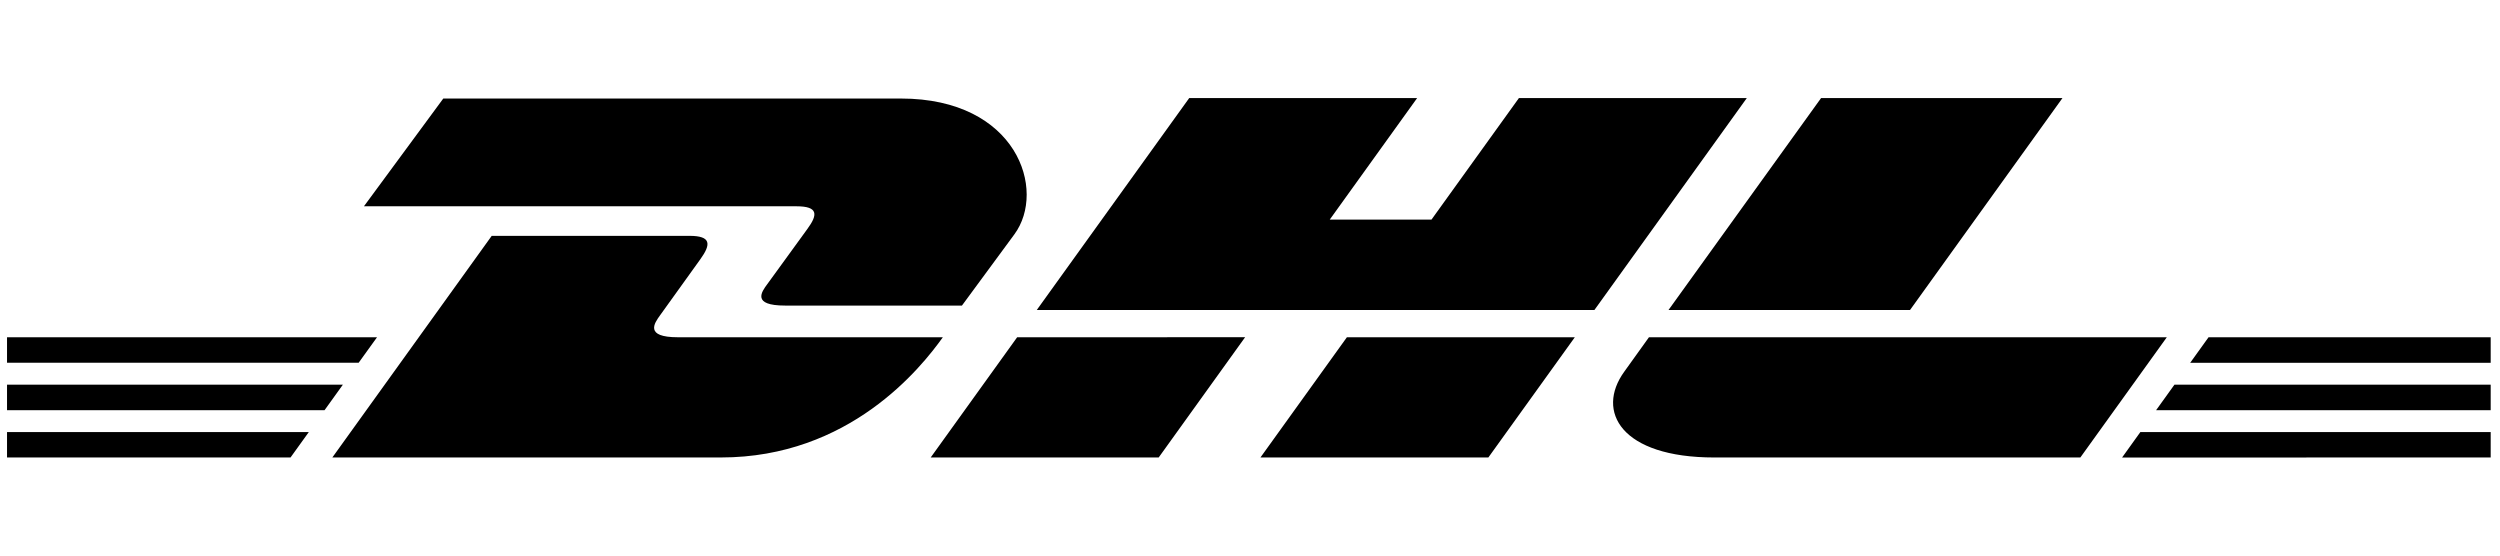
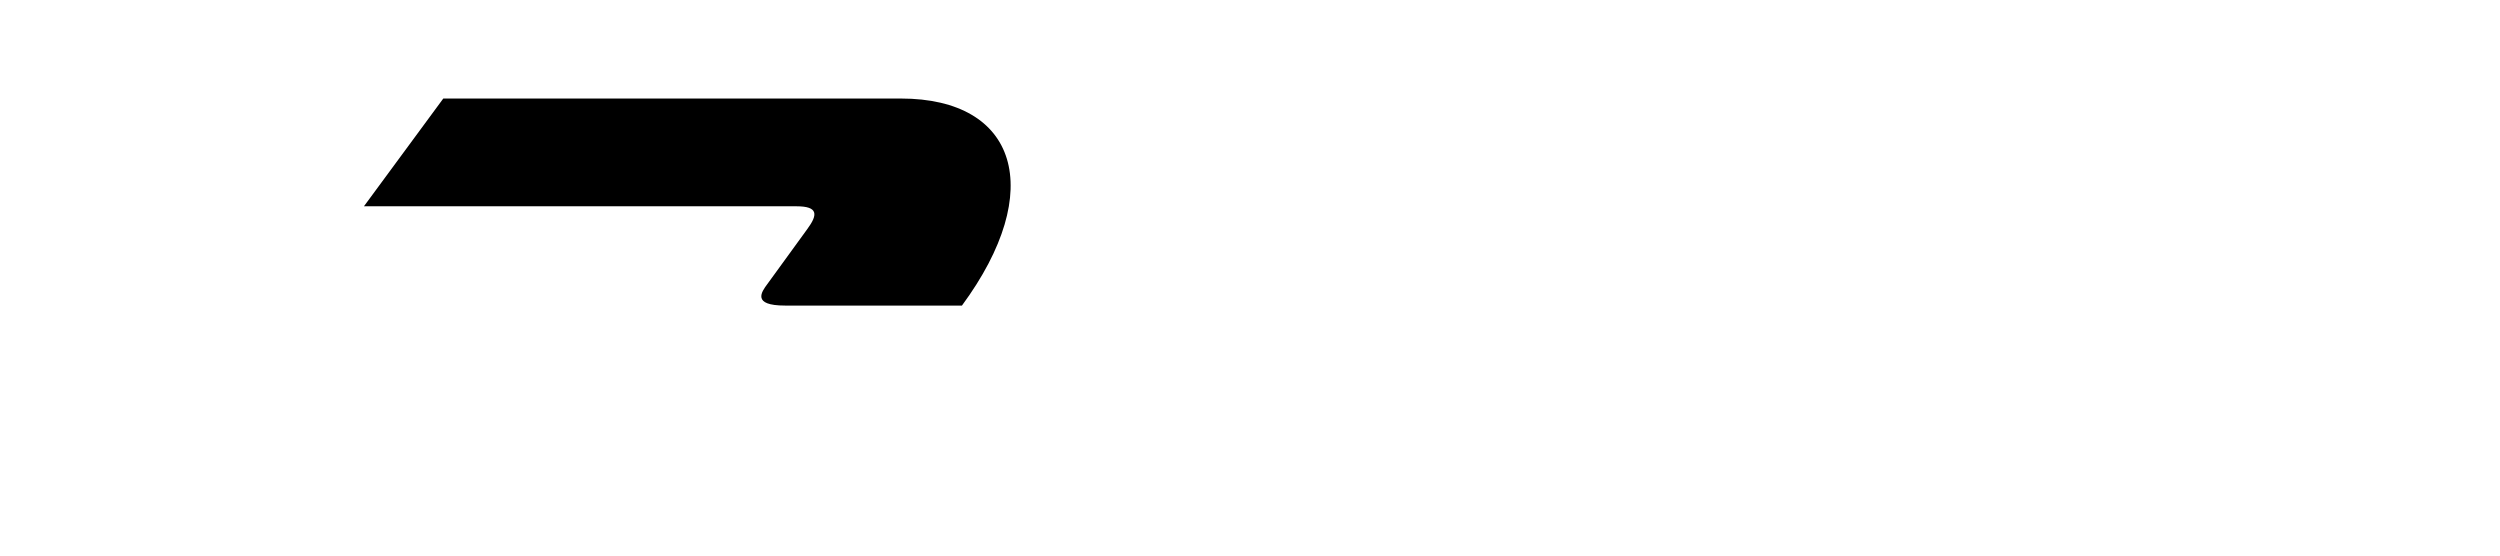
<svg xmlns="http://www.w3.org/2000/svg" fill="none" viewBox="0 0 153 34" height="34" width="153">
  <g clip-path="url(#clip0_1302_105)" id="dhl-express 1">
-     <path fill="black" d="M27.13 6.029L22.273 12.625H48.741C50.078 12.625 50.061 13.133 49.407 14.018C48.743 14.917 47.631 16.481 46.955 17.394C46.612 17.857 45.991 18.701 48.048 18.701H58.871C58.871 18.701 60.616 16.328 62.078 14.344C64.067 11.646 62.25 6.03 55.138 6.03L27.13 6.029Z" id="Vector" />
-     <path fill="black" d="M20.339 27.998L30.093 14.434H42.197C43.535 14.434 43.518 14.954 42.864 15.861C42.2 16.781 41.07 18.364 40.394 19.299C40.05 19.774 39.43 20.64 41.486 20.64H57.702C56.354 22.53 51.979 27.997 44.124 27.997L20.339 27.998ZM76.201 20.638L70.912 27.997H56.959C56.959 27.997 62.245 20.64 62.25 20.64L76.201 20.638ZM97.577 18.973H63.449L72.781 6H86.73L81.381 13.439H87.607L92.959 6H106.906L97.577 18.973ZM96.379 20.64L91.087 27.998H77.139C77.139 27.998 82.426 20.64 82.43 20.64H96.379ZM0.43 23.541H20.985L19.862 25.104H0.43V23.541ZM0.43 20.64H23.074L21.949 22.201H0.43V20.64ZM0.43 26.444H18.898L17.78 27.998H0.43V26.444ZM152.43 25.104H131.953L133.077 23.541H152.43V25.104ZM152.43 27.998L129.872 28L130.989 26.444H152.43V27.998ZM135.163 20.64H152.43V22.202L134.04 22.203L135.163 20.64ZM126.224 6L116.893 18.973H102.112C102.112 18.973 111.446 6 111.451 6H126.224ZM100.916 20.64C100.916 20.64 99.897 22.066 99.402 22.751C97.65 25.175 99.198 27.998 104.916 27.998H127.317L132.609 20.64H100.916Z" id="Vector_2" />
+     <path fill="black" d="M27.13 6.029L22.273 12.625H48.741C50.078 12.625 50.061 13.133 49.407 14.018C48.743 14.917 47.631 16.481 46.955 17.394C46.612 17.857 45.991 18.701 48.048 18.701H58.871C64.067 11.646 62.25 6.03 55.138 6.03L27.13 6.029Z" id="Vector" />
  </g>
  <defs>
    <clipPath id="clip0_1302_105">
      <rect transform="translate(0.398)" fill="white" height="34" width="152" />
    </clipPath>
  </defs>
</svg>